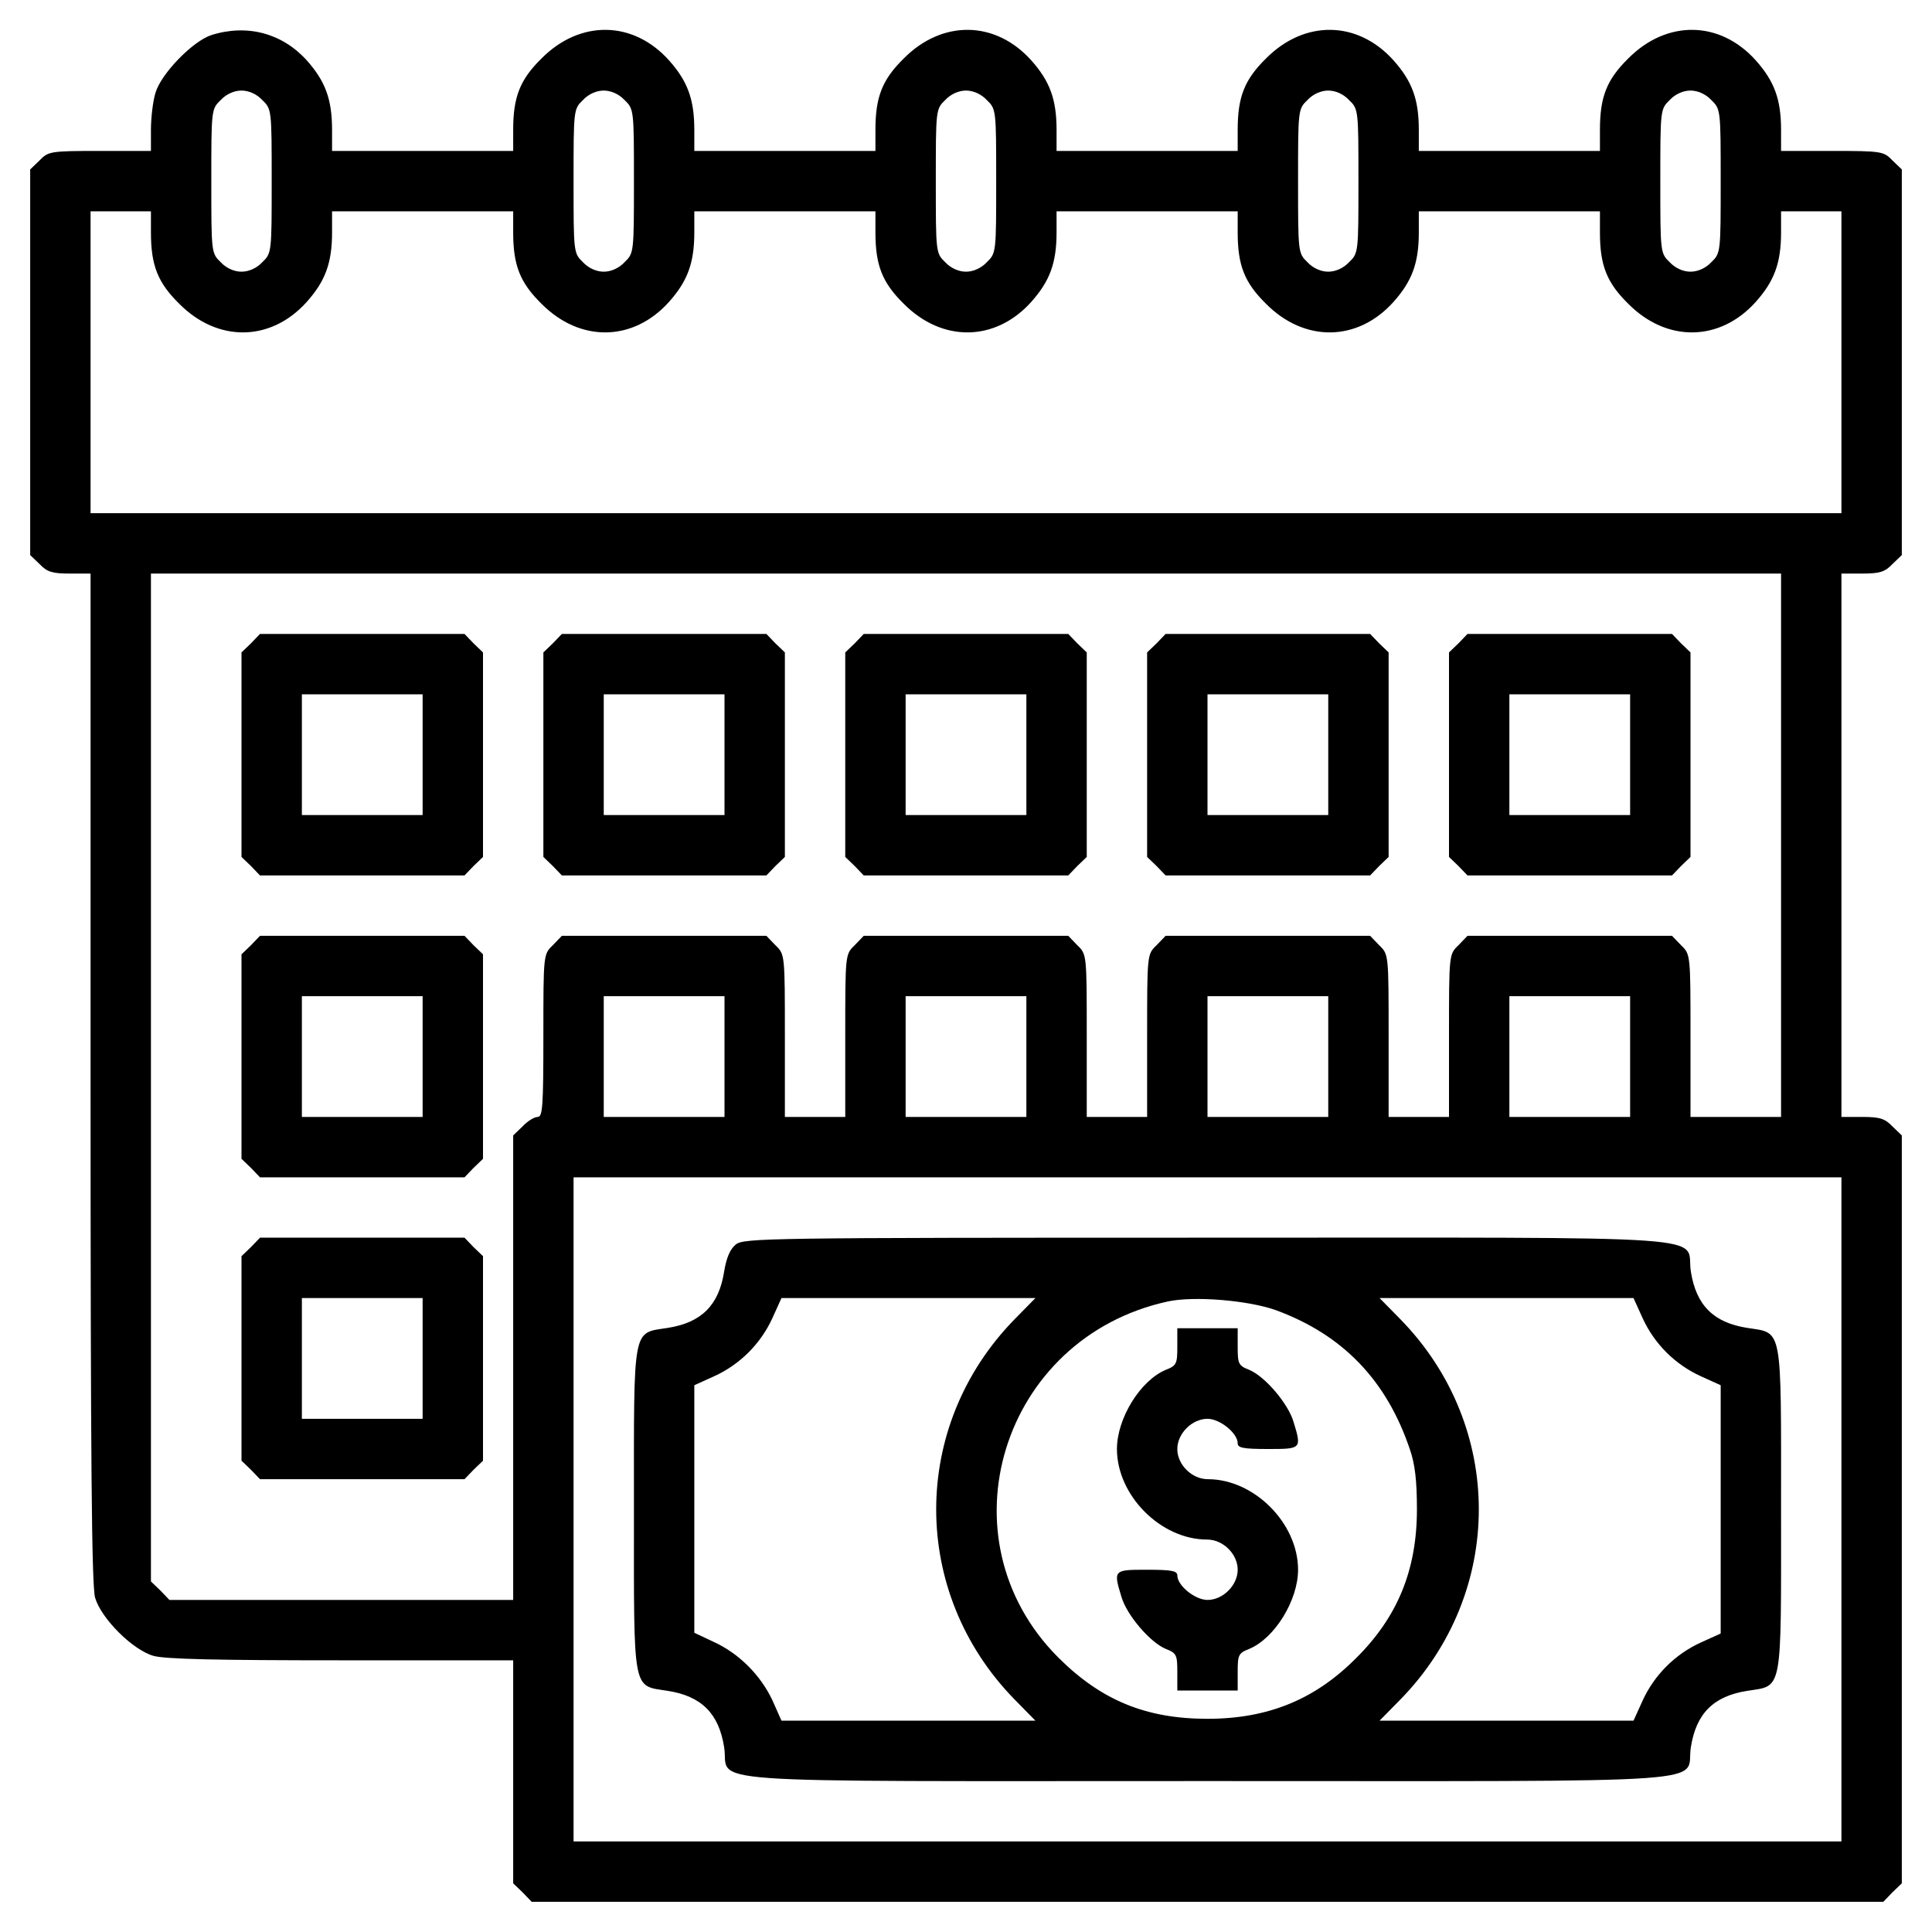
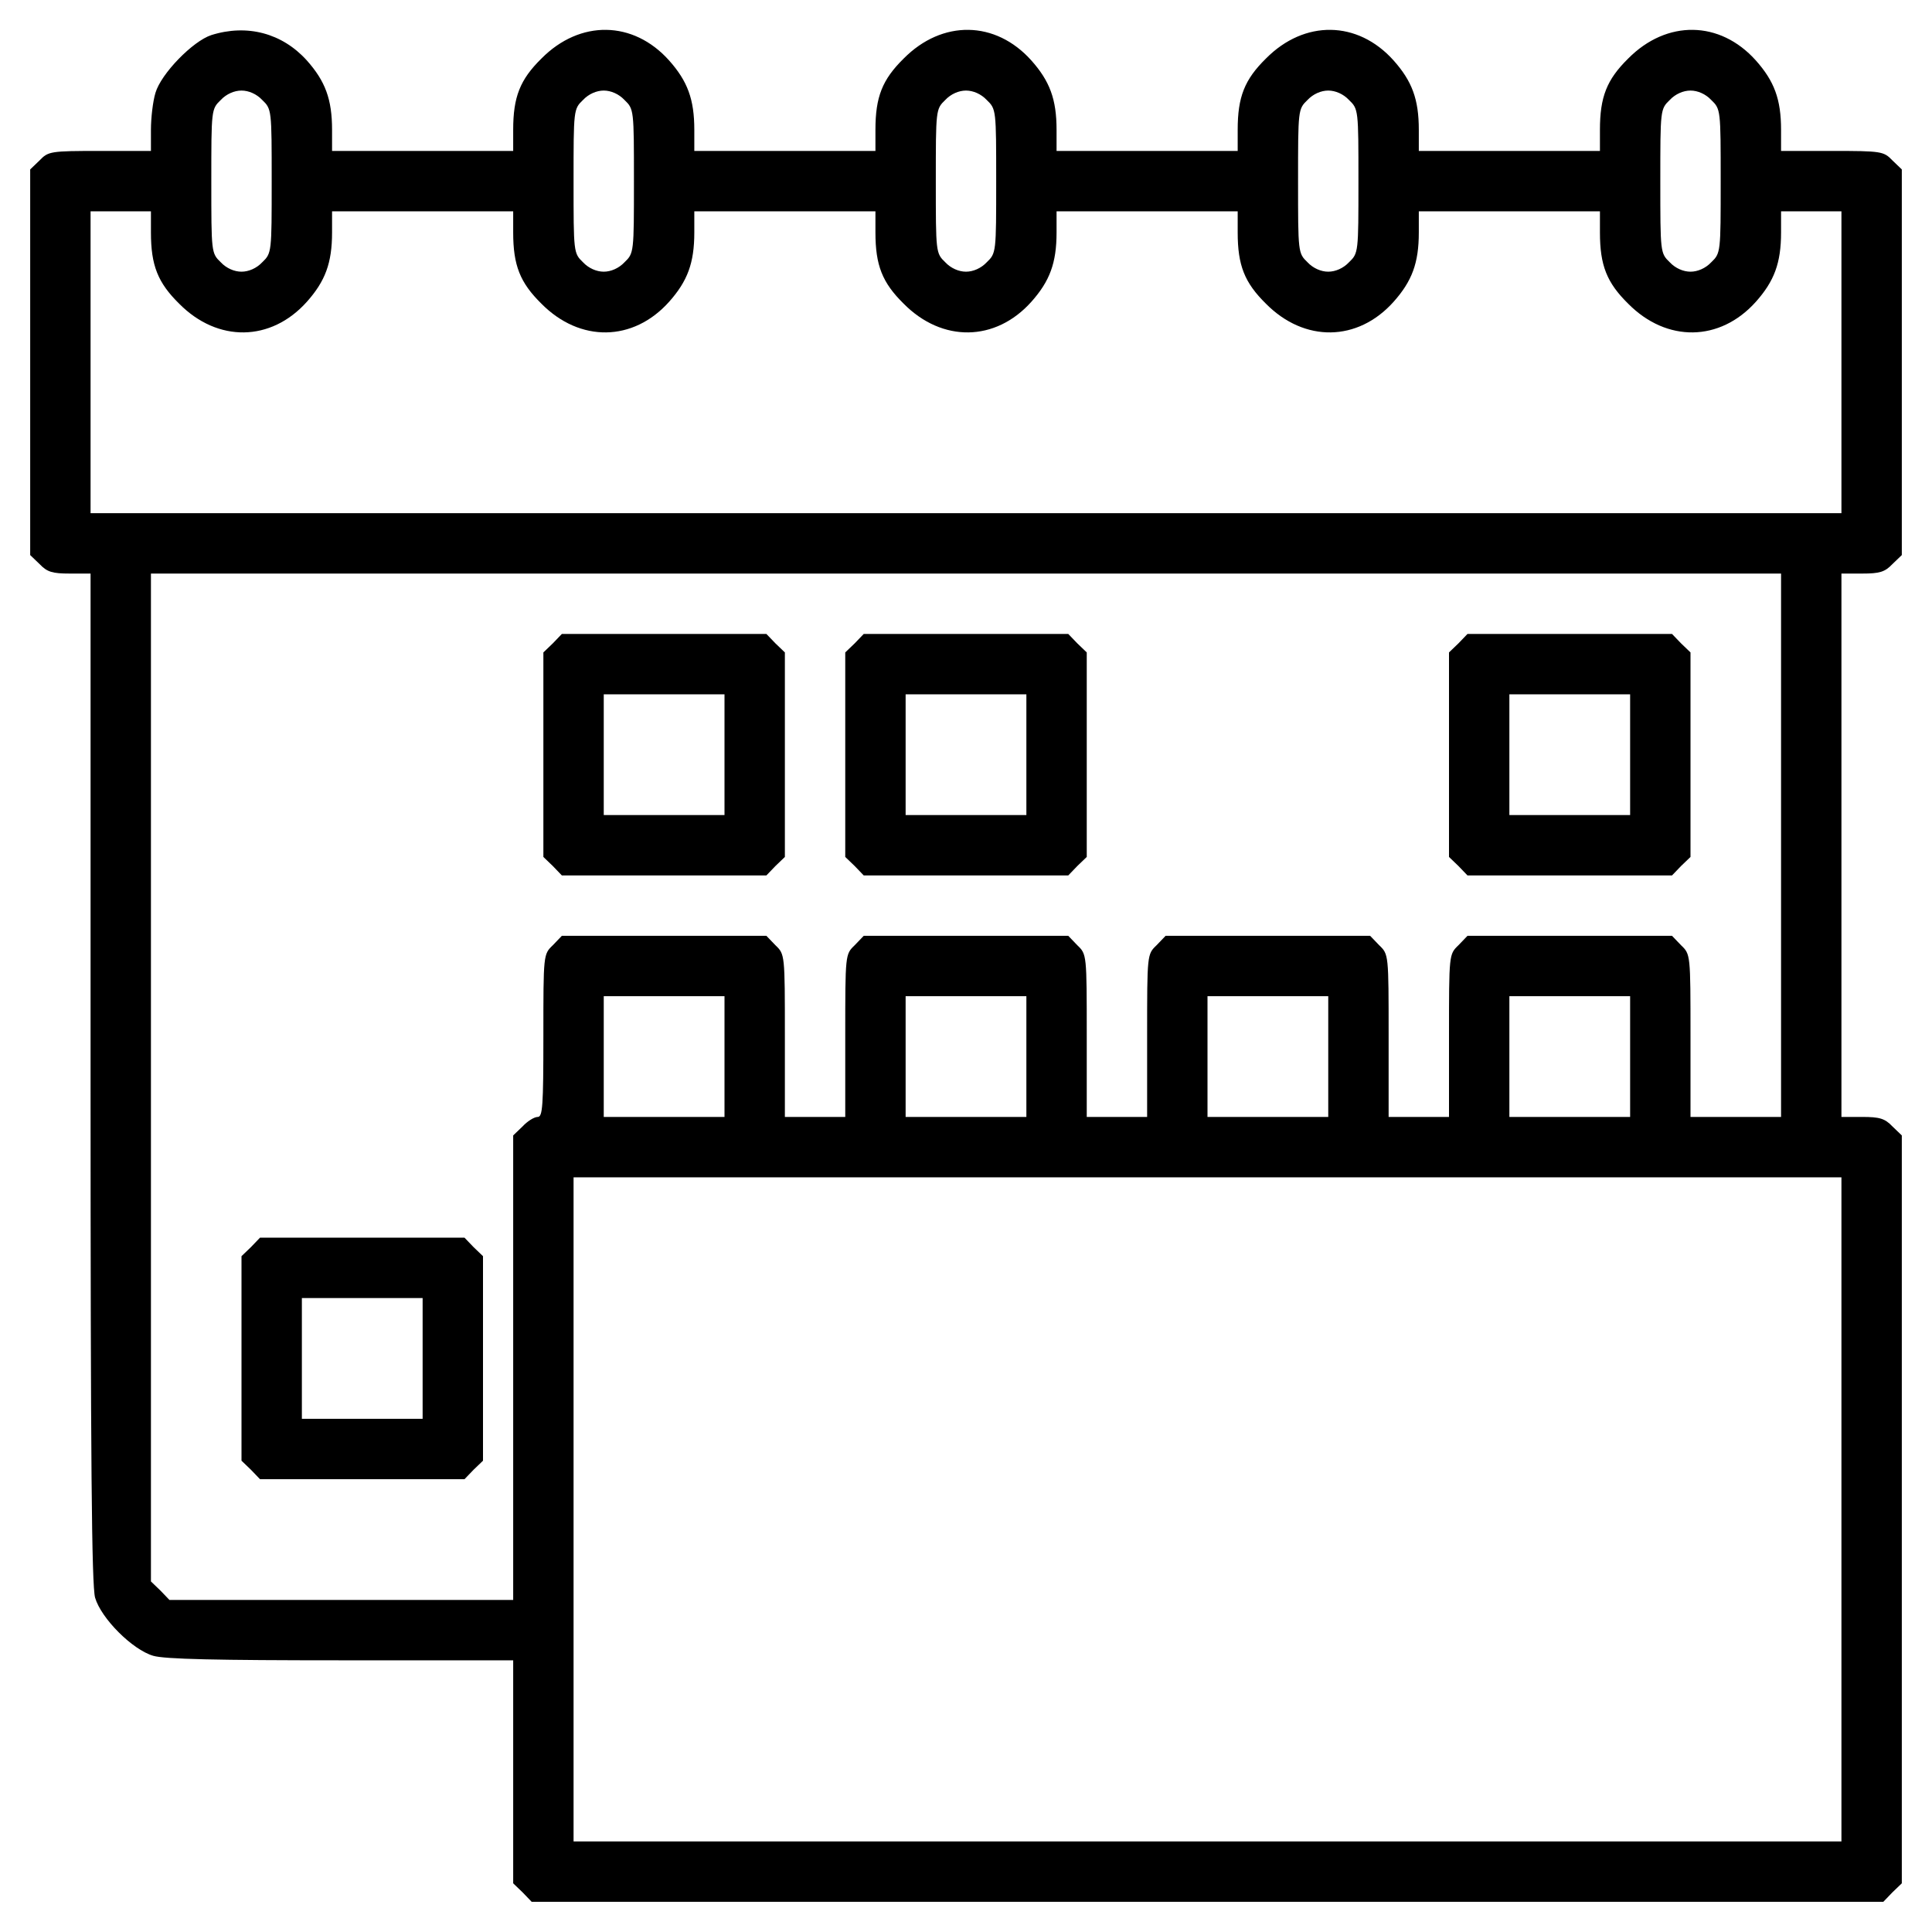
<svg xmlns="http://www.w3.org/2000/svg" version="1.0" width="512pt" height="512pt" viewBox="0 0 512 512" preserveAspectRatio="xMidYMid meet">
  <g transform="translate(0,512) scale(0.1,-0.1)" fill="#000000" stroke="none">
    <path d="M560 5027 c-49 -16 -133 -102 -148 -153 -7 -23 -12 -67 -12 -98 l0 -56 -135 0 c-131 0 -137 -1 -160 -25 l-25 -24 0 -511 0 -511 25 -24 c20 -21 34 -25 80 -25 l55 0 0 -1336 c0 -1020 3 -1346 12 -1378 16 -55 99 -138 154 -154 30 -9 169 -12 498 -12 l456 0 0 -295 0 -296 25 -24 24 -25 1791 0 1791 0 24 25 25 24 0 991 0 991 -25 24 c-20 21 -34 25 -80 25 l-55 0 0 720 0 720 55 0 c46 0 60 4 80 25 l25 24 0 511 0 511 -25 24 c-23 24 -29 25 -160 25 l-135 0 0 56 c0 81 -18 129 -67 184 -95 106 -236 108 -338 5 -57 -56 -75 -102 -75 -189 l0 -56 -240 0 -240 0 0 56 c0 81 -18 129 -67 184 -95 106 -236 108 -338 5 -57 -56 -75 -102 -75 -189 l0 -56 -240 0 -240 0 0 56 c0 81 -18 129 -67 184 -95 106 -236 108 -338 5 -57 -56 -75 -102 -75 -189 l0 -56 -240 0 -240 0 0 56 c0 81 -18 129 -67 184 -95 106 -236 108 -338 5 -57 -56 -75 -102 -75 -189 l0 -56 -240 0 -240 0 0 56 c0 81 -18 129 -67 184 -65 72 -158 97 -253 67z m135 -172 c25 -24 25 -26 25 -215 0 -189 0 -191 -25 -215 -15 -16 -36 -25 -55 -25 -19 0 -40 9 -55 25 -25 24 -25 26 -25 215 0 189 0 191 25 215 15 16 36 25 55 25 19 0 40 -9 55 -25z m960 0 c25 -24 25 -26 25 -215 0 -189 0 -191 -25 -215 -15 -16 -36 -25 -55 -25 -19 0 -40 9 -55 25 -25 24 -25 26 -25 215 0 189 0 191 25 215 15 16 36 25 55 25 19 0 40 -9 55 -25z m960 0 c25 -24 25 -26 25 -215 0 -189 0 -191 -25 -215 -15 -16 -36 -25 -55 -25 -19 0 -40 9 -55 25 -25 24 -25 26 -25 215 0 189 0 191 25 215 15 16 36 25 55 25 19 0 40 -9 55 -25z m960 0 c25 -24 25 -26 25 -215 0 -189 0 -191 -25 -215 -15 -16 -36 -25 -55 -25 -19 0 -40 9 -55 25 -25 24 -25 26 -25 215 0 189 0 191 25 215 15 16 36 25 55 25 19 0 40 -9 55 -25z m960 0 c25 -24 25 -26 25 -215 0 -189 0 -191 -25 -215 -15 -16 -36 -25 -55 -25 -19 0 -40 9 -55 25 -25 24 -25 26 -25 215 0 189 0 191 25 215 15 16 36 25 55 25 19 0 40 -9 55 -25z m-4135 -351 c0 -87 18 -133 75 -189 102 -103 243 -101 338 5 49 55 67 103 67 184 l0 56 240 0 240 0 0 -56 c0 -87 18 -133 75 -189 102 -103 243 -101 338 5 49 55 67 103 67 184 l0 56 240 0 240 0 0 -56 c0 -87 18 -133 75 -189 102 -103 243 -101 338 5 49 55 67 103 67 184 l0 56 240 0 240 0 0 -56 c0 -87 18 -133 75 -189 102 -103 243 -101 338 5 49 55 67 103 67 184 l0 56 240 0 240 0 0 -56 c0 -87 18 -133 75 -189 102 -103 243 -101 338 5 49 55 67 103 67 184 l0 56 80 0 80 0 0 -400 0 -400 -2320 0 -2320 0 0 400 0 400 80 0 80 0 0 -56z m4320 -1624 l0 -720 -120 0 -120 0 0 215 c0 216 0 216 -25 240 l-24 25 -271 0 -271 0 -24 -25 c-25 -24 -25 -24 -25 -240 l0 -215 -80 0 -80 0 0 215 c0 216 0 216 -25 240 l-24 25 -271 0 -271 0 -24 -25 c-25 -24 -25 -24 -25 -240 l0 -215 -80 0 -80 0 0 215 c0 216 0 216 -25 240 l-24 25 -271 0 -271 0 -24 -25 c-25 -24 -25 -24 -25 -240 l0 -215 -80 0 -80 0 0 215 c0 216 0 216 -25 240 l-24 25 -271 0 -271 0 -24 -25 c-25 -24 -25 -24 -25 -240 0 -187 -2 -215 -15 -215 -9 0 -27 -11 -40 -25 l-25 -24 0 -616 0 -615 -455 0 -456 0 -24 25 -25 24 0 1336 0 1335 2160 0 2160 0 0 -720z m-2800 -560 l0 -160 -160 0 -160 0 0 160 0 160 160 0 160 0 0 -160z m800 0 l0 -160 -160 0 -160 0 0 160 0 160 160 0 160 0 0 -160z m800 0 l0 -160 -160 0 -160 0 0 160 0 160 160 0 160 0 0 -160z m800 0 l0 -160 -160 0 -160 0 0 160 0 160 160 0 160 0 0 -160z m560 -1200 l0 -880 -1680 0 -1680 0 0 880 0 880 1680 0 1680 0 0 -880z" />
-     <path d="M665 3415 l-25 -24 0 -271 0 -271 25 -24 24 -25 271 0 271 0 24 25 25 24 0 271 0 271 -25 24 -24 25 -271 0 -271 0 -24 -25z m455 -295 l0 -160 -160 0 -160 0 0 160 0 160 160 0 160 0 0 -160z" />
    <path d="M1465 3415 l-25 -24 0 -271 0 -271 25 -24 24 -25 271 0 271 0 24 25 25 24 0 271 0 271 -25 24 -24 25 -271 0 -271 0 -24 -25z m455 -295 l0 -160 -160 0 -160 0 0 160 0 160 160 0 160 0 0 -160z" />
    <path d="M2265 3415 l-25 -24 0 -271 0 -271 25 -24 24 -25 271 0 271 0 24 25 25 24 0 271 0 271 -25 24 -24 25 -271 0 -271 0 -24 -25z m455 -295 l0 -160 -160 0 -160 0 0 160 0 160 160 0 160 0 0 -160z" />
-     <path d="M3065 3415 l-25 -24 0 -271 0 -271 25 -24 24 -25 271 0 271 0 24 25 25 24 0 271 0 271 -25 24 -24 25 -271 0 -271 0 -24 -25z m455 -295 l0 -160 -160 0 -160 0 0 160 0 160 160 0 160 0 0 -160z" />
    <path d="M3865 3415 l-25 -24 0 -271 0 -271 25 -24 24 -25 271 0 271 0 24 25 25 24 0 271 0 271 -25 24 -24 25 -271 0 -271 0 -24 -25z m455 -295 l0 -160 -160 0 -160 0 0 160 0 160 160 0 160 0 0 -160z" />
-     <path d="M665 2615 l-25 -24 0 -271 0 -271 25 -24 24 -25 271 0 271 0 24 25 25 24 0 271 0 271 -25 24 -24 25 -271 0 -271 0 -24 -25z m455 -295 l0 -160 -160 0 -160 0 0 160 0 160 160 0 160 0 0 -160z" />
    <path d="M665 1815 l-25 -24 0 -271 0 -271 25 -24 24 -25 271 0 271 0 24 25 25 24 0 271 0 271 -25 24 -24 25 -271 0 -271 0 -24 -25z m455 -295 l0 -160 -160 0 -160 0 0 160 0 160 160 0 160 0 0 -160z" />
-     <path d="M1950 1822 c-15 -12 -25 -35 -31 -72 -14 -89 -60 -135 -149 -149 -95 -15 -90 11 -90 -481 0 -492 -5 -466 90 -481 89 -14 135 -60 149 -149 16 -99 -119 -90 1281 -90 1400 0 1265 -9 1281 90 14 89 60 135 149 149 95 15 90 -11 90 481 0 492 5 466 -90 481 -89 14 -135 60 -149 149 -16 99 119 90 -1281 90 -1169 0 -1229 -1 -1250 -18z m738 -199 c-276 -283 -276 -723 0 -1006 l56 -57 -336 0 -337 0 -24 54 c-31 66 -88 124 -156 155 l-51 24 0 328 0 328 53 24 c68 31 123 86 154 154 l24 53 337 0 336 0 -56 -57z m693 25 c177 -65 293 -185 355 -368 14 -40 19 -84 19 -160 0 -160 -51 -285 -161 -394 -109 -110 -234 -161 -394 -161 -163 0 -282 49 -396 163 -314 315 -150 847 291 943 70 15 213 3 286 -23z m972 -21 c31 -68 86 -123 154 -154 l53 -24 0 -329 0 -329 -53 -24 c-68 -31 -123 -86 -154 -154 l-24 -53 -337 0 -336 0 56 57 c276 283 276 723 0 1006 l-56 57 336 0 337 0 24 -53z" />
-     <path d="M3120 1551 c0 -45 -2 -50 -30 -61 -68 -28 -130 -129 -130 -210 0 -123 116 -240 239 -240 42 0 81 -38 81 -80 0 -41 -39 -80 -80 -80 -33 0 -80 38 -80 65 0 12 -15 15 -80 15 -89 0 -90 0 -68 -72 14 -48 76 -121 118 -138 28 -11 30 -16 30 -61 l0 -49 80 0 80 0 0 49 c0 45 2 50 30 61 68 28 130 129 130 210 0 123 -116 240 -239 240 -42 0 -81 38 -81 80 0 41 39 80 80 80 33 0 80 -38 80 -65 0 -12 15 -15 80 -15 89 0 90 0 68 72 -14 48 -76 121 -118 138 -28 11 -30 16 -30 61 l0 49 -80 0 -80 0 0 -49z" />
  </g>
</svg>